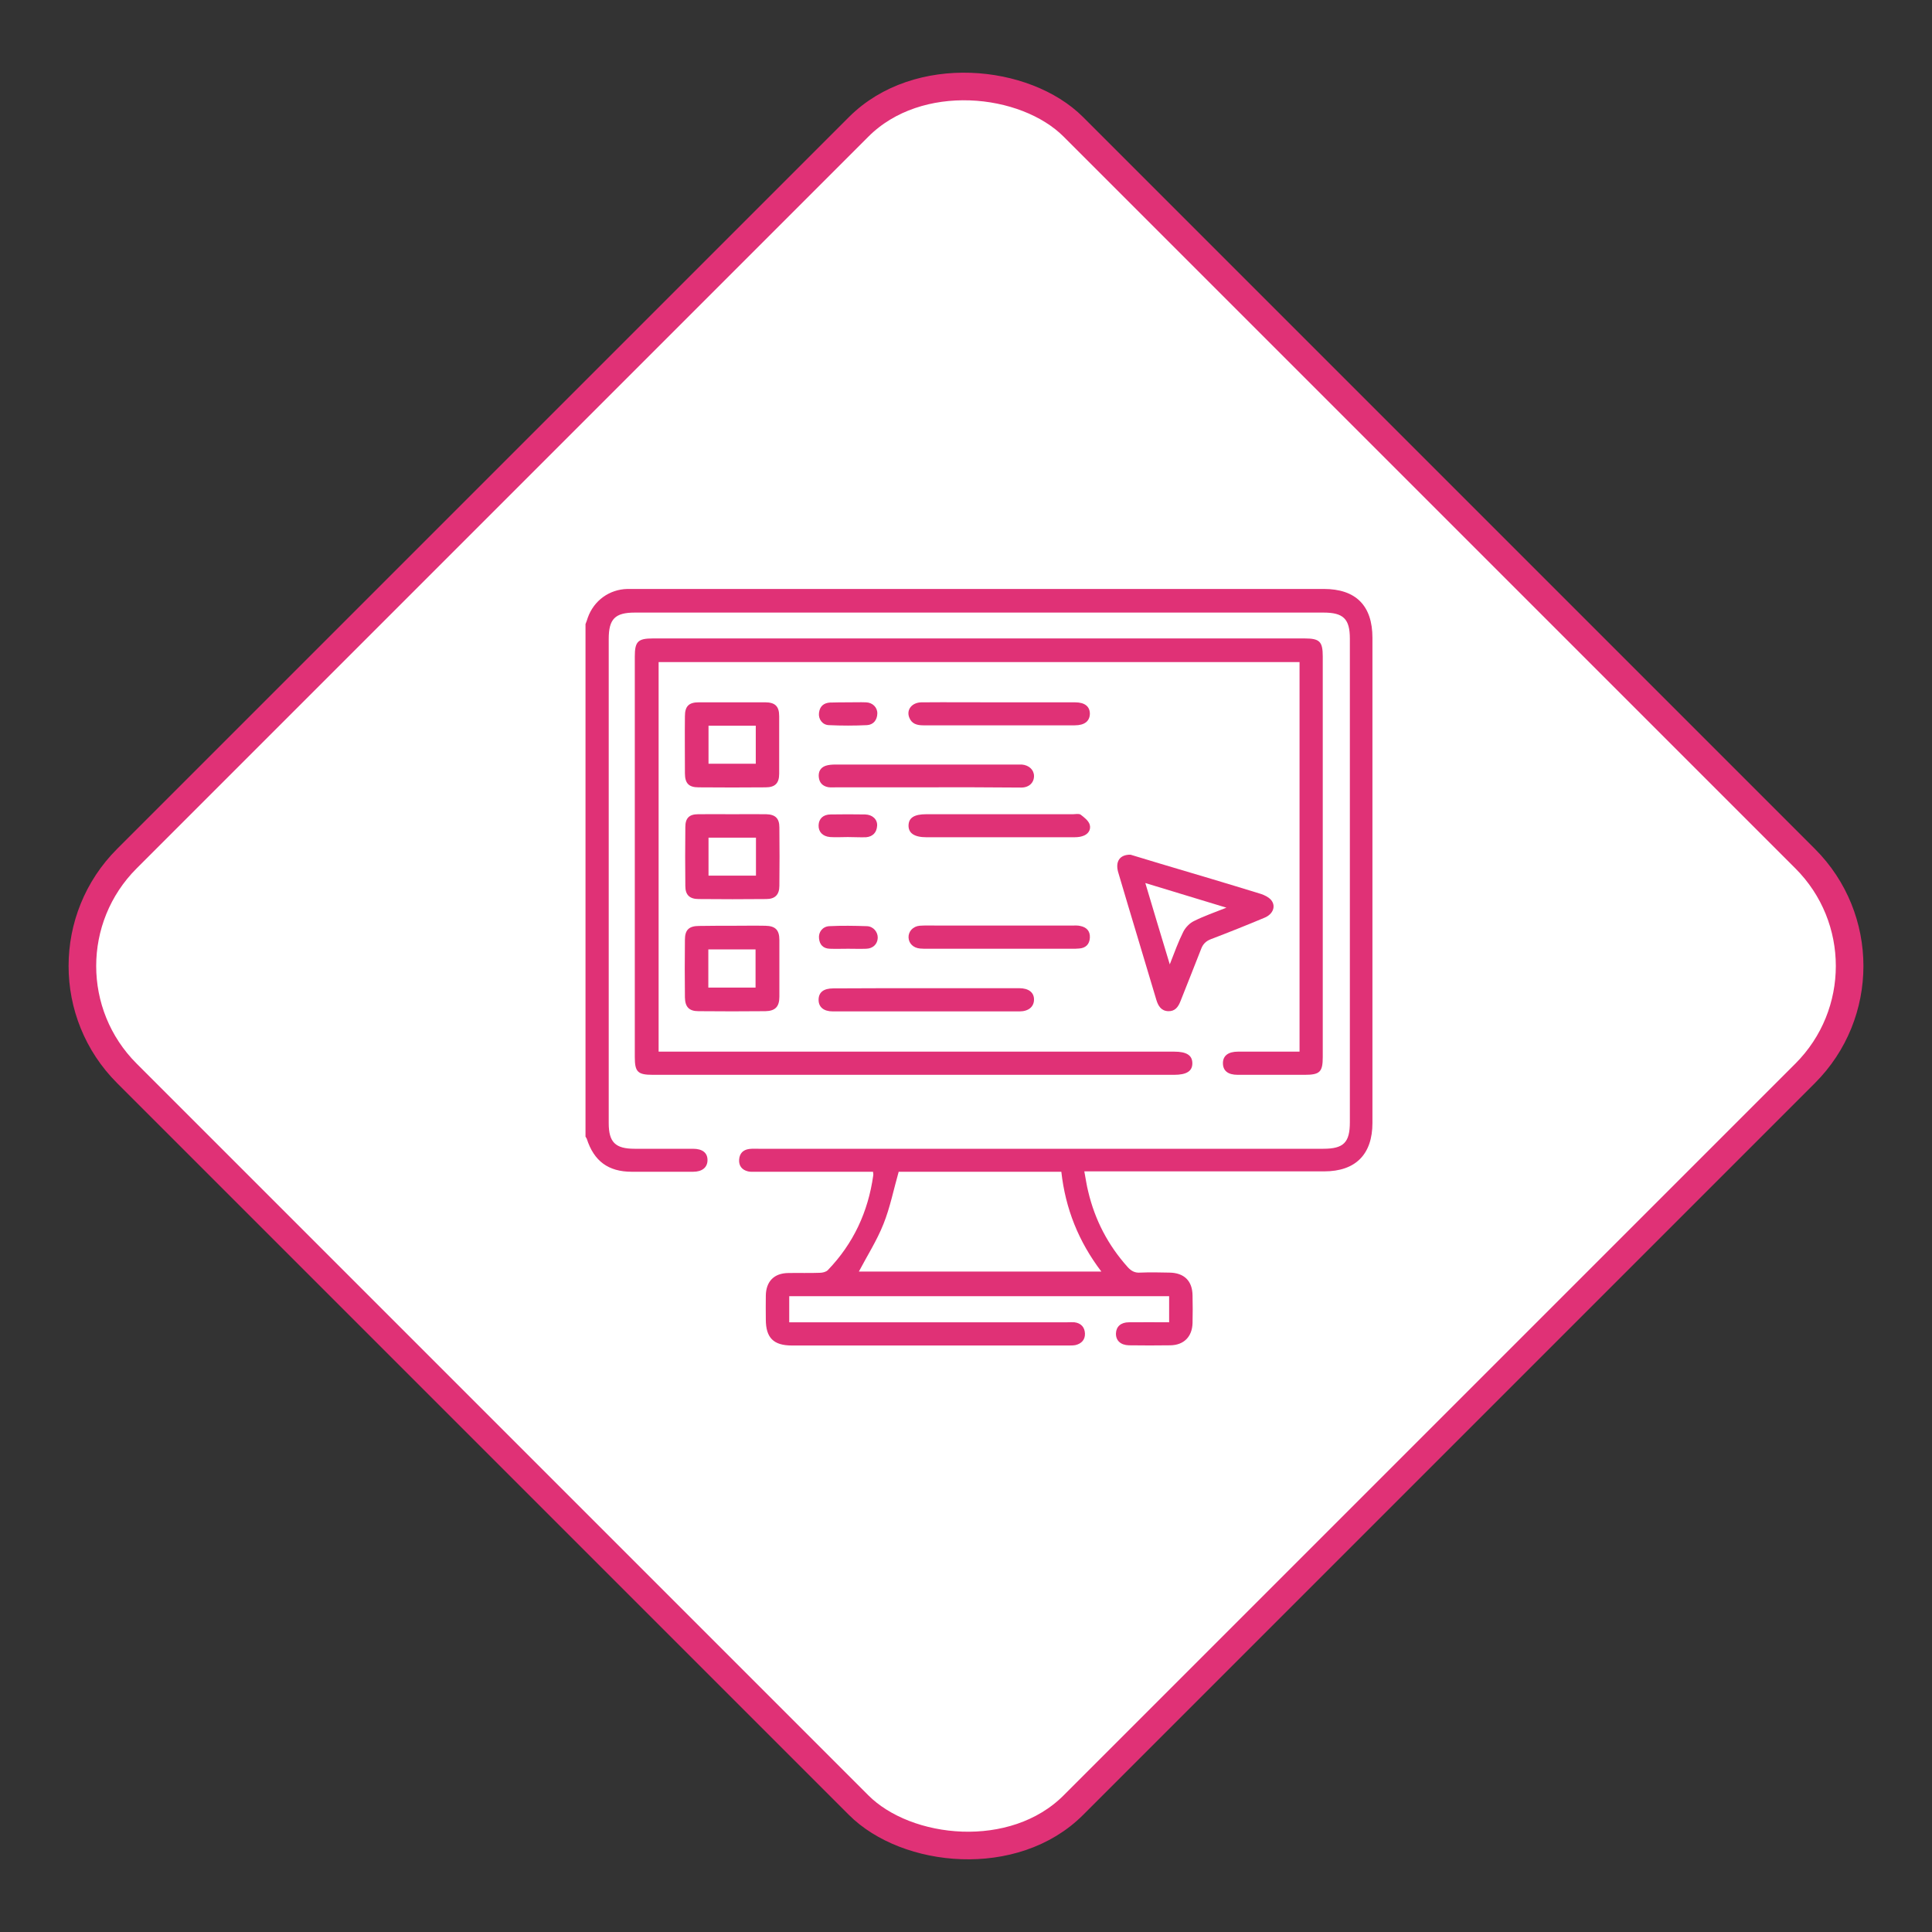
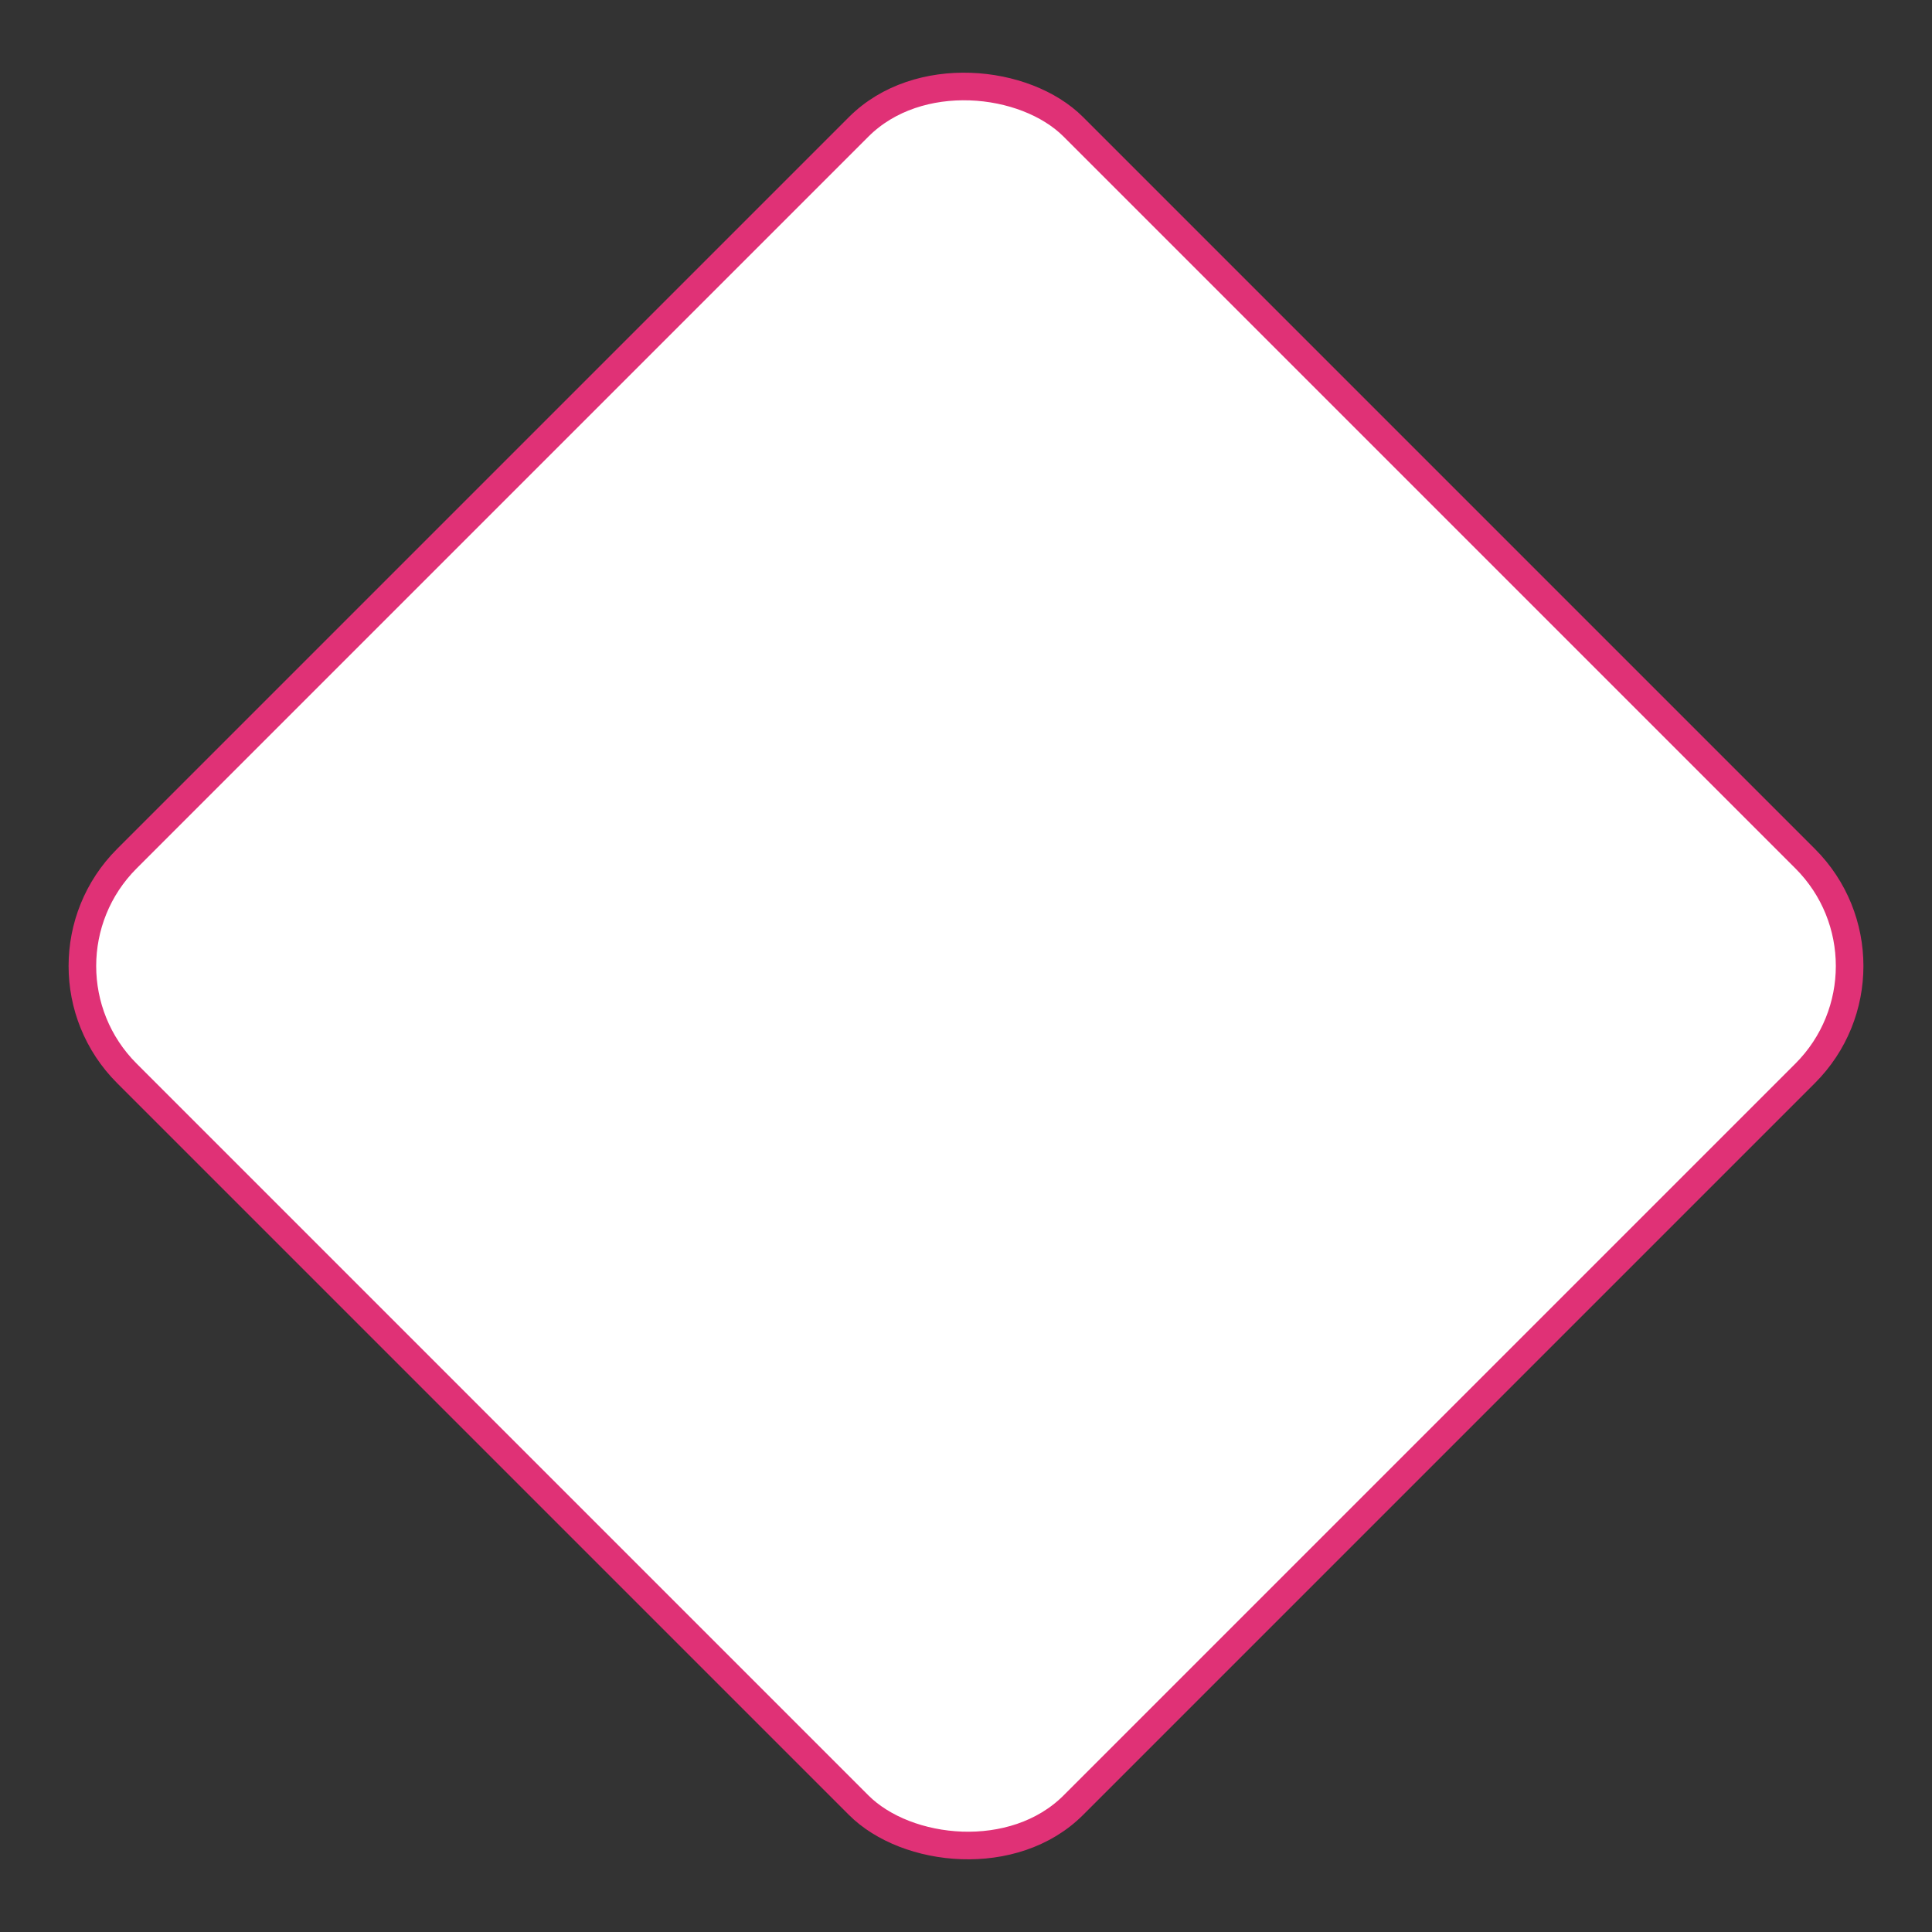
<svg xmlns="http://www.w3.org/2000/svg" width="70" height="70" viewBox="0 0 70 70" fill="none">
  <rect x="0" y="0" width="70" height="70" fill="#333333" stroke="none" />
  <rect x="0.707" y="35" width="48.498" height="48.498" rx="5.5" transform="rotate(-45 0.707 35)" fill="white" stroke="#E03176" />
  <g clip-path="url(#clip0_147_324)">
    <path d="M21.214 22.612C21.244 22.537 21.274 22.455 21.296 22.381C21.519 21.756 22.078 21.354 22.732 21.339C22.814 21.339 22.896 21.339 22.985 21.339C31.311 21.339 39.637 21.339 47.963 21.339C49.124 21.339 49.726 21.942 49.726 23.11C49.726 28.966 49.726 34.829 49.726 40.685C49.726 41.823 49.116 42.441 47.978 42.441C45.202 42.441 42.427 42.441 39.652 42.441C39.54 42.441 39.436 42.441 39.287 42.441C39.339 42.708 39.369 42.947 39.429 43.177C39.674 44.211 40.15 45.119 40.857 45.908C40.984 46.049 41.118 46.124 41.311 46.109C41.661 46.094 42.018 46.101 42.368 46.109C42.903 46.116 43.201 46.406 43.208 46.935C43.216 47.269 43.216 47.604 43.208 47.939C43.194 48.43 42.896 48.735 42.405 48.743C41.906 48.75 41.4 48.75 40.902 48.743C40.604 48.735 40.426 48.572 40.433 48.311C40.441 48.066 40.612 47.909 40.902 47.909C41.386 47.902 41.862 47.909 42.36 47.909C42.36 47.589 42.36 47.284 42.36 46.964C37.769 46.964 33.194 46.964 28.595 46.964C28.595 47.277 28.595 47.575 28.595 47.909C28.714 47.909 28.819 47.909 28.93 47.909C32.182 47.909 35.426 47.909 38.677 47.909C38.759 47.909 38.848 47.902 38.93 47.909C39.168 47.939 39.302 48.088 39.31 48.319C39.317 48.542 39.183 48.683 38.967 48.735C38.886 48.75 38.804 48.75 38.714 48.75C35.374 48.75 32.033 48.75 28.692 48.75C28.022 48.75 27.747 48.467 27.747 47.805C27.747 47.515 27.74 47.232 27.747 46.942C27.755 46.429 28.045 46.131 28.558 46.124C28.938 46.116 29.317 46.131 29.697 46.116C29.801 46.116 29.927 46.086 29.994 46.019C30.917 45.06 31.453 43.914 31.639 42.589C31.646 42.552 31.639 42.515 31.631 42.455C31.527 42.455 31.423 42.455 31.326 42.455C30.009 42.455 28.692 42.455 27.375 42.455C27.286 42.455 27.189 42.463 27.1 42.441C26.884 42.389 26.765 42.24 26.78 42.016C26.795 41.793 26.921 41.659 27.144 41.63C27.256 41.615 27.368 41.622 27.479 41.622C34.302 41.622 41.125 41.622 47.948 41.622C48.685 41.622 48.908 41.391 48.908 40.662C48.908 34.822 48.908 28.981 48.908 23.14C48.908 22.426 48.677 22.195 47.955 22.195C39.637 22.195 31.319 22.195 23 22.195C22.286 22.195 22.055 22.426 22.055 23.147C22.055 28.996 22.055 34.844 22.055 40.692C22.055 41.384 22.293 41.622 22.993 41.622C23.7 41.622 24.406 41.622 25.106 41.622C25.455 41.622 25.641 41.771 25.634 42.046C25.627 42.299 25.441 42.455 25.113 42.455C24.369 42.455 23.625 42.455 22.889 42.455C22.04 42.455 21.519 42.069 21.259 41.258C21.252 41.235 21.229 41.213 21.214 41.183C21.214 34.978 21.214 28.795 21.214 22.612ZM38.454 42.455C36.452 42.455 34.481 42.455 32.561 42.455C32.375 43.11 32.249 43.75 32.011 44.345C31.772 44.948 31.415 45.506 31.118 46.072C34.012 46.072 36.936 46.072 39.905 46.072C39.079 44.985 38.603 43.795 38.454 42.455Z" fill="#E03176" />
    <path d="M47.085 38.103C47.085 33.37 47.085 28.69 47.085 23.988C39.339 23.988 31.616 23.988 23.863 23.988C23.863 28.69 23.863 33.378 23.863 38.103C23.99 38.103 24.101 38.103 24.22 38.103C30.329 38.103 36.438 38.103 42.546 38.103C42.993 38.103 43.201 38.236 43.201 38.527C43.201 38.809 42.993 38.943 42.539 38.943C36.244 38.943 29.949 38.943 23.655 38.943C23.104 38.943 23 38.839 23 38.296C23 33.46 23 28.623 23 23.787C23 23.244 23.112 23.132 23.655 23.132C31.527 23.132 39.399 23.132 47.271 23.132C47.814 23.132 47.926 23.244 47.926 23.787C47.926 28.623 47.926 33.46 47.926 38.296C47.926 38.839 47.821 38.943 47.271 38.943C46.46 38.943 45.656 38.943 44.845 38.943C44.488 38.943 44.309 38.794 44.309 38.519C44.309 38.251 44.503 38.103 44.853 38.103C45.604 38.103 46.333 38.103 47.085 38.103Z" fill="#E03176" />
    <path d="M40.961 30.967C41.289 31.064 41.683 31.183 42.07 31.302C43.275 31.659 44.481 32.017 45.686 32.389C45.82 32.433 45.969 32.508 46.058 32.612C46.237 32.835 46.125 33.125 45.813 33.252C45.173 33.52 44.525 33.78 43.878 34.026C43.685 34.1 43.58 34.212 43.513 34.398C43.268 35.03 43.015 35.655 42.769 36.28C42.688 36.488 42.569 36.645 42.33 36.637C42.077 36.63 41.966 36.451 41.899 36.235C41.445 34.703 40.976 33.17 40.522 31.63C40.396 31.228 40.56 30.96 40.961 30.967ZM41.497 31.994C41.795 32.999 42.077 33.929 42.383 34.941C42.561 34.487 42.695 34.115 42.874 33.758C42.955 33.601 43.104 33.445 43.261 33.371C43.618 33.192 44.005 33.058 44.436 32.887C43.439 32.582 42.502 32.299 41.497 31.994Z" fill="#E03176" />
-     <path d="M26.534 33.542C26.936 33.542 27.331 33.534 27.732 33.542C28.089 33.549 28.238 33.691 28.238 34.055C28.238 34.74 28.238 35.432 28.238 36.116C28.238 36.473 28.089 36.63 27.732 36.637C26.921 36.645 26.118 36.645 25.307 36.637C24.964 36.637 24.823 36.481 24.816 36.139C24.808 35.439 24.808 34.747 24.816 34.048C24.816 33.691 24.964 33.549 25.329 33.549C25.738 33.542 26.133 33.542 26.534 33.542ZM25.664 35.782C26.252 35.782 26.817 35.782 27.375 35.782C27.375 35.305 27.375 34.851 27.375 34.398C26.795 34.398 26.229 34.398 25.664 34.398C25.664 34.866 25.664 35.313 25.664 35.782Z" fill="#E03176" />
    <path d="M26.549 25.446C26.936 25.446 27.33 25.446 27.717 25.446C28.082 25.446 28.231 25.588 28.231 25.945C28.231 26.644 28.231 27.336 28.231 28.036C28.231 28.378 28.082 28.527 27.74 28.527C26.929 28.534 26.125 28.534 25.314 28.527C24.957 28.527 24.816 28.385 24.816 28.013C24.816 27.329 24.808 26.637 24.816 25.952C24.816 25.588 24.957 25.446 25.322 25.446C25.738 25.446 26.14 25.446 26.549 25.446ZM27.383 27.671C27.383 27.195 27.383 26.748 27.383 26.294C26.802 26.294 26.244 26.294 25.671 26.294C25.671 26.756 25.671 27.21 25.671 27.671C26.244 27.671 26.81 27.671 27.383 27.671Z" fill="#E03176" />
-     <path d="M26.534 29.501C26.944 29.501 27.353 29.494 27.762 29.501C28.09 29.509 28.238 29.65 28.238 29.977C28.246 30.684 28.246 31.391 28.238 32.091C28.238 32.418 28.082 32.574 27.762 32.574C26.944 32.582 26.125 32.582 25.314 32.574C24.987 32.574 24.831 32.425 24.831 32.105C24.823 31.391 24.823 30.677 24.831 29.963C24.831 29.643 24.972 29.501 25.292 29.501C25.701 29.494 26.118 29.501 26.534 29.501ZM27.39 30.35C26.802 30.35 26.244 30.35 25.671 30.35C25.671 30.818 25.671 31.265 25.671 31.726C26.252 31.726 26.825 31.726 27.39 31.726C27.39 31.265 27.39 30.818 27.39 30.35Z" fill="#E03176" />
    <path d="M33.551 31.749C34.674 31.749 35.798 31.749 36.921 31.749C37.271 31.749 37.472 31.898 37.472 32.158C37.472 32.418 37.271 32.582 36.929 32.582C34.682 32.582 32.442 32.582 30.195 32.582C29.845 32.582 29.659 32.426 29.667 32.15C29.674 31.89 29.853 31.749 30.188 31.741C31.304 31.741 32.427 31.749 33.551 31.749Z" fill="white" />
    <path d="M33.588 35.804C34.704 35.804 35.812 35.804 36.928 35.804C37.271 35.804 37.472 35.96 37.464 36.228C37.457 36.481 37.263 36.645 36.936 36.645C34.681 36.645 32.427 36.645 30.173 36.645C29.845 36.645 29.659 36.488 29.659 36.228C29.659 35.953 29.838 35.811 30.195 35.811C31.326 35.804 32.457 35.804 33.588 35.804Z" fill="#E03176" />
    <path d="M33.558 28.527C32.464 28.527 31.37 28.527 30.277 28.527C30.188 28.527 30.091 28.535 30.002 28.52C29.808 28.482 29.689 28.363 29.667 28.163C29.644 27.962 29.726 27.813 29.912 27.746C30.024 27.709 30.15 27.701 30.269 27.701C32.464 27.701 34.667 27.701 36.862 27.701C36.914 27.701 36.973 27.701 37.025 27.701C37.286 27.724 37.464 27.895 37.464 28.118C37.464 28.356 37.286 28.535 37.003 28.535C35.857 28.527 34.711 28.52 33.558 28.527Z" fill="#E03176" />
    <path d="M36.2 25.447C37.115 25.447 38.037 25.447 38.953 25.447C39.302 25.447 39.488 25.596 39.488 25.863C39.481 26.131 39.295 26.28 38.938 26.28C37.107 26.28 35.284 26.28 33.454 26.28C33.223 26.28 33.03 26.228 32.941 25.99C32.836 25.707 33.045 25.454 33.38 25.447C34.325 25.439 35.262 25.447 36.2 25.447Z" fill="#E03176" />
    <path d="M36.229 34.375C35.351 34.375 34.466 34.375 33.588 34.375C33.506 34.375 33.424 34.375 33.335 34.367C33.089 34.345 32.926 34.181 32.918 33.966C32.911 33.75 33.075 33.564 33.32 33.541C33.513 33.527 33.707 33.534 33.908 33.534C35.56 33.534 37.211 33.534 38.863 33.534C38.952 33.534 39.049 33.527 39.138 33.549C39.369 33.594 39.503 33.735 39.488 33.98C39.473 34.219 39.332 34.352 39.094 34.367C39.012 34.375 38.93 34.375 38.841 34.375C37.97 34.375 37.1 34.375 36.229 34.375Z" fill="#E03176" />
    <path d="M36.207 29.501C37.1 29.501 37.985 29.501 38.878 29.501C38.967 29.501 39.086 29.472 39.153 29.516C39.28 29.613 39.436 29.732 39.481 29.873C39.54 30.067 39.421 30.238 39.213 30.297C39.101 30.335 38.975 30.335 38.856 30.335C37.092 30.335 35.329 30.335 33.566 30.335C33.127 30.335 32.911 30.186 32.918 29.903C32.926 29.628 33.127 29.501 33.558 29.501C34.444 29.501 35.321 29.501 36.207 29.501Z" fill="#E03176" />
    <path d="M30.731 34.375C30.507 34.375 30.284 34.383 30.068 34.375C29.83 34.368 29.696 34.234 29.674 33.996C29.652 33.772 29.801 33.571 30.046 33.557C30.5 33.534 30.954 33.542 31.408 33.557C31.646 33.564 31.809 33.772 31.802 33.981C31.795 34.204 31.631 34.368 31.385 34.375C31.155 34.383 30.939 34.375 30.731 34.375Z" fill="#E03176" />
    <path d="M30.738 25.447C30.954 25.447 31.162 25.439 31.378 25.447C31.616 25.454 31.795 25.633 31.787 25.856C31.78 26.087 31.646 26.258 31.415 26.273C30.954 26.295 30.493 26.295 30.031 26.273C29.793 26.265 29.644 26.049 29.674 25.826C29.704 25.588 29.845 25.469 30.076 25.454C30.091 25.454 30.113 25.454 30.128 25.454C30.329 25.447 30.53 25.447 30.738 25.447Z" fill="#E03176" />
-     <path d="M30.716 30.328C30.5 30.328 30.292 30.342 30.076 30.328C29.808 30.305 29.652 30.141 29.659 29.903C29.667 29.665 29.823 29.509 30.098 29.509C30.515 29.502 30.931 29.502 31.348 29.509C31.609 29.516 31.795 29.688 31.78 29.918C31.765 30.164 31.623 30.313 31.378 30.335C31.162 30.342 30.939 30.328 30.716 30.328Z" fill="#E03176" />
  </g>
  <defs>
    <clipPath id="clip0_147_324">
-       <rect width="28.571" height="28.571" fill="white" transform="translate(21.214 20.714)" />
-     </clipPath>
+       </clipPath>
  </defs>
</svg>